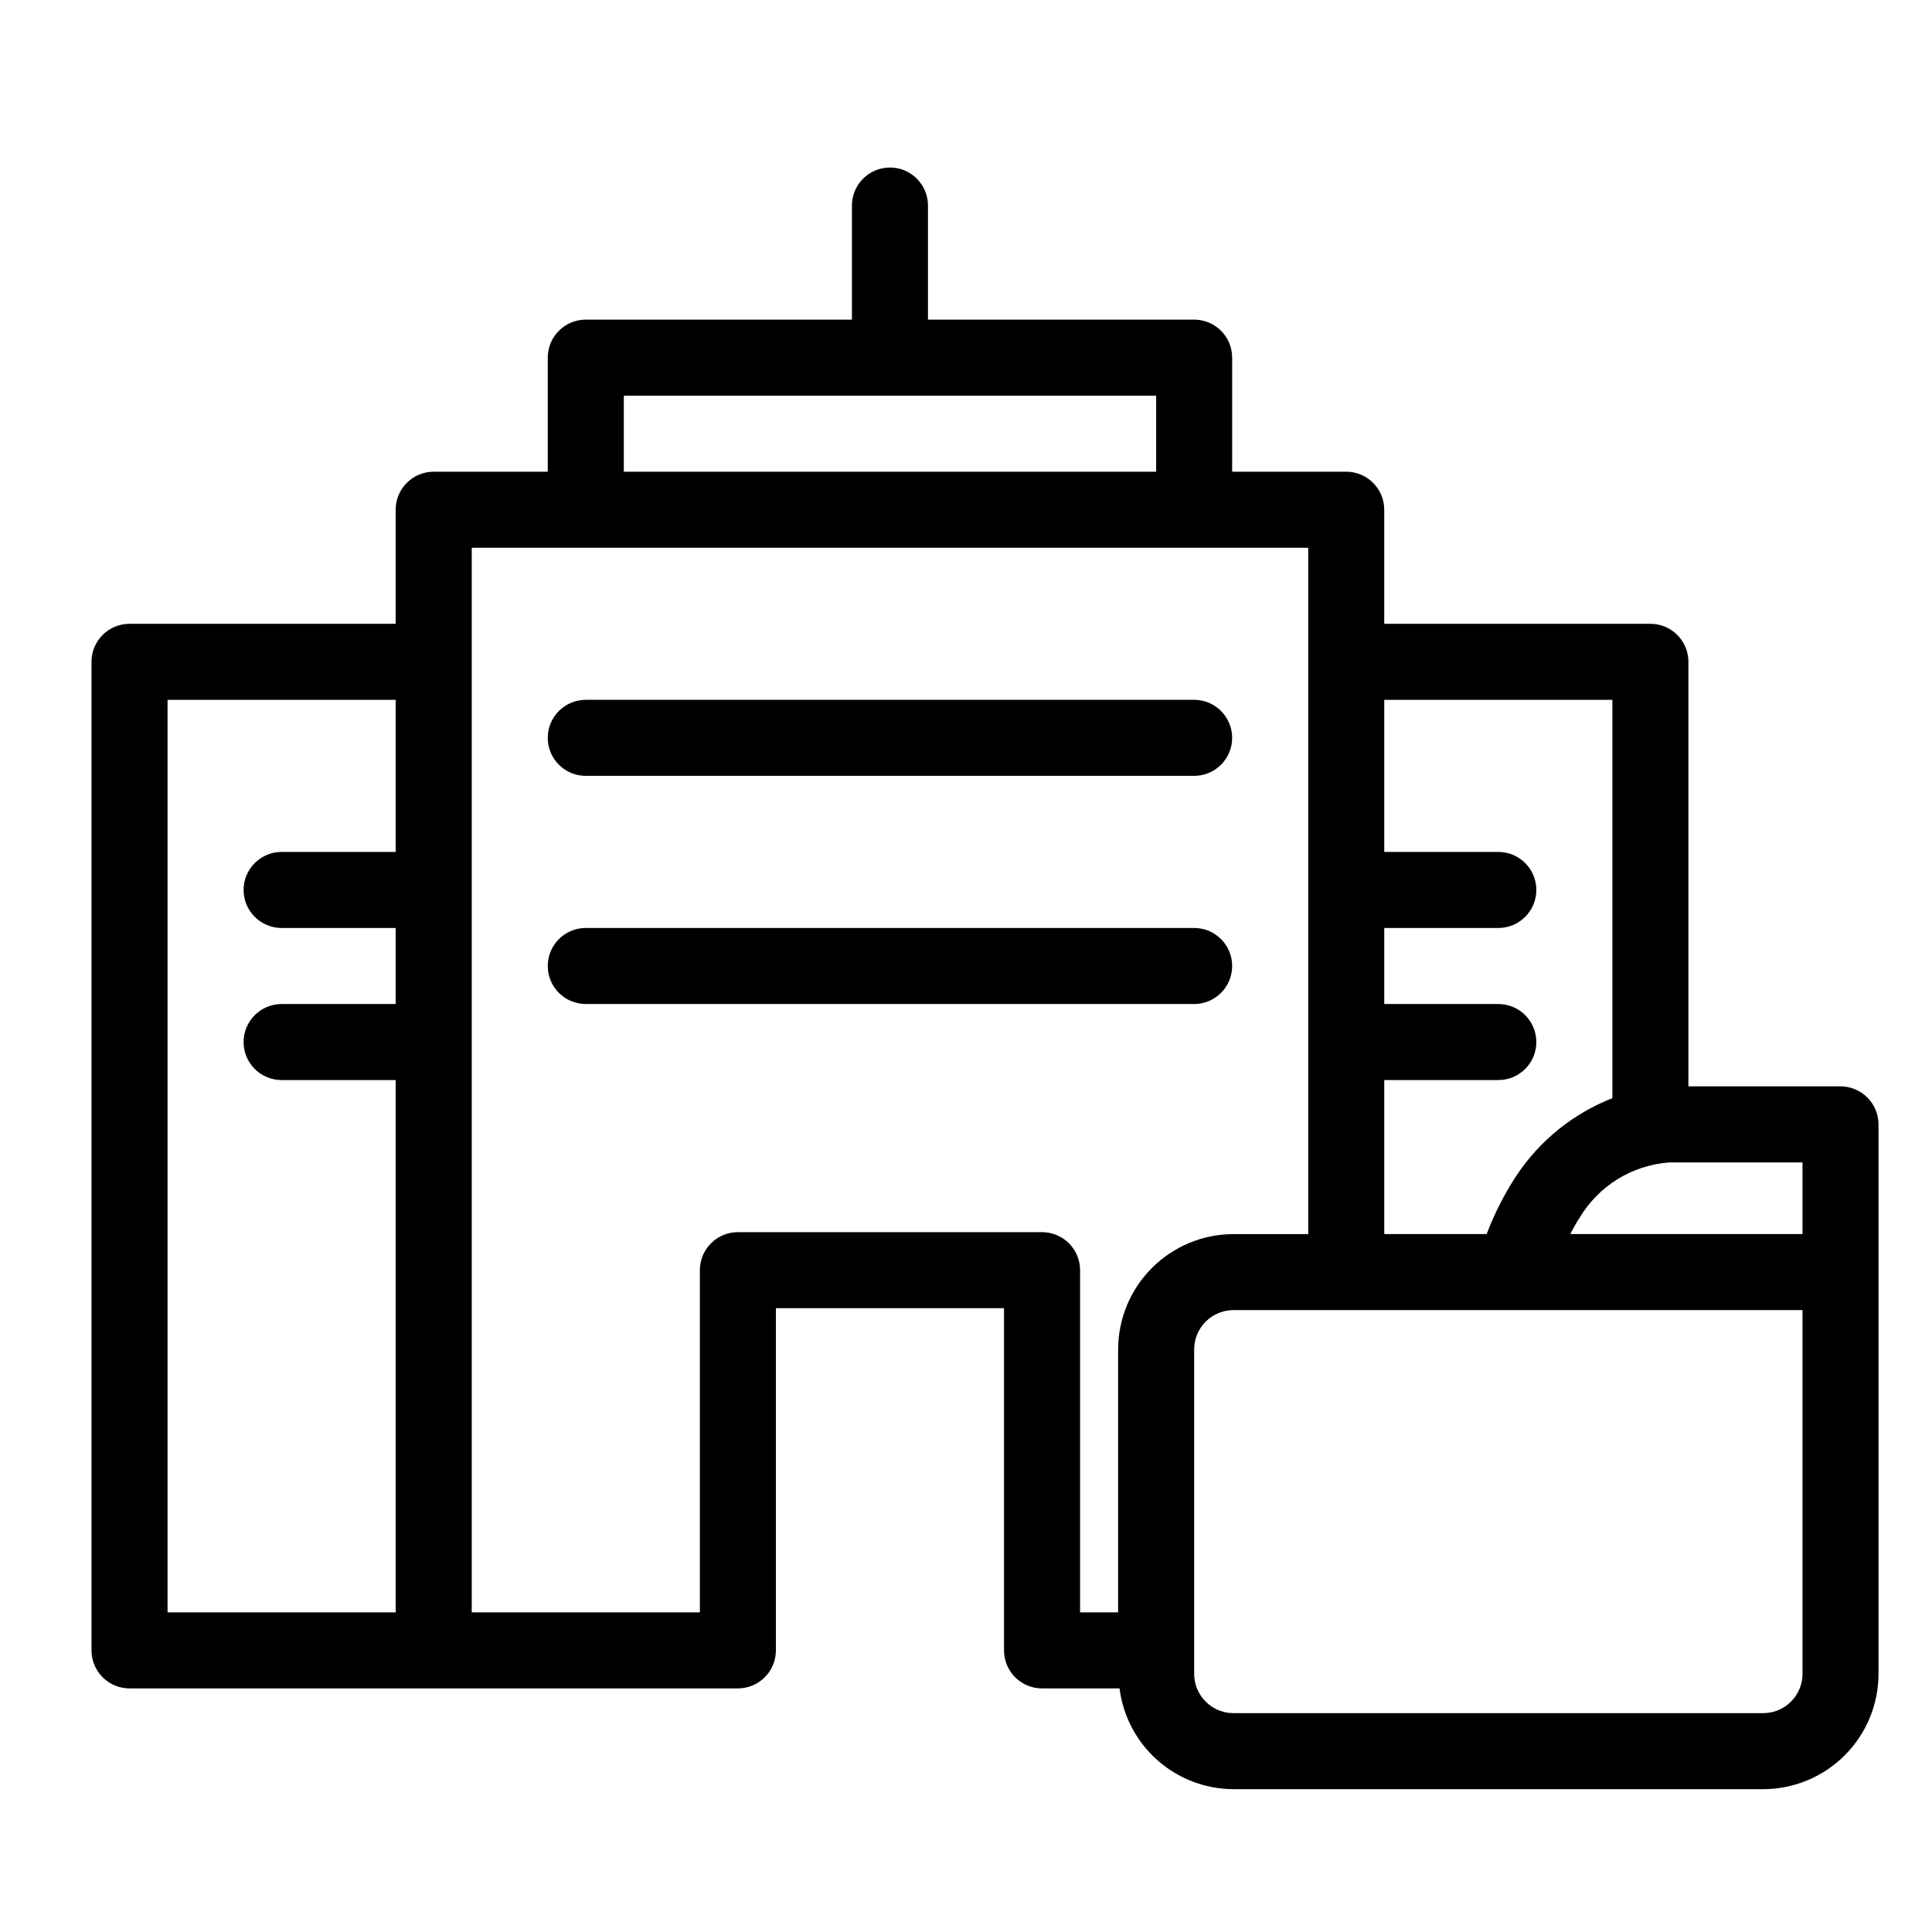
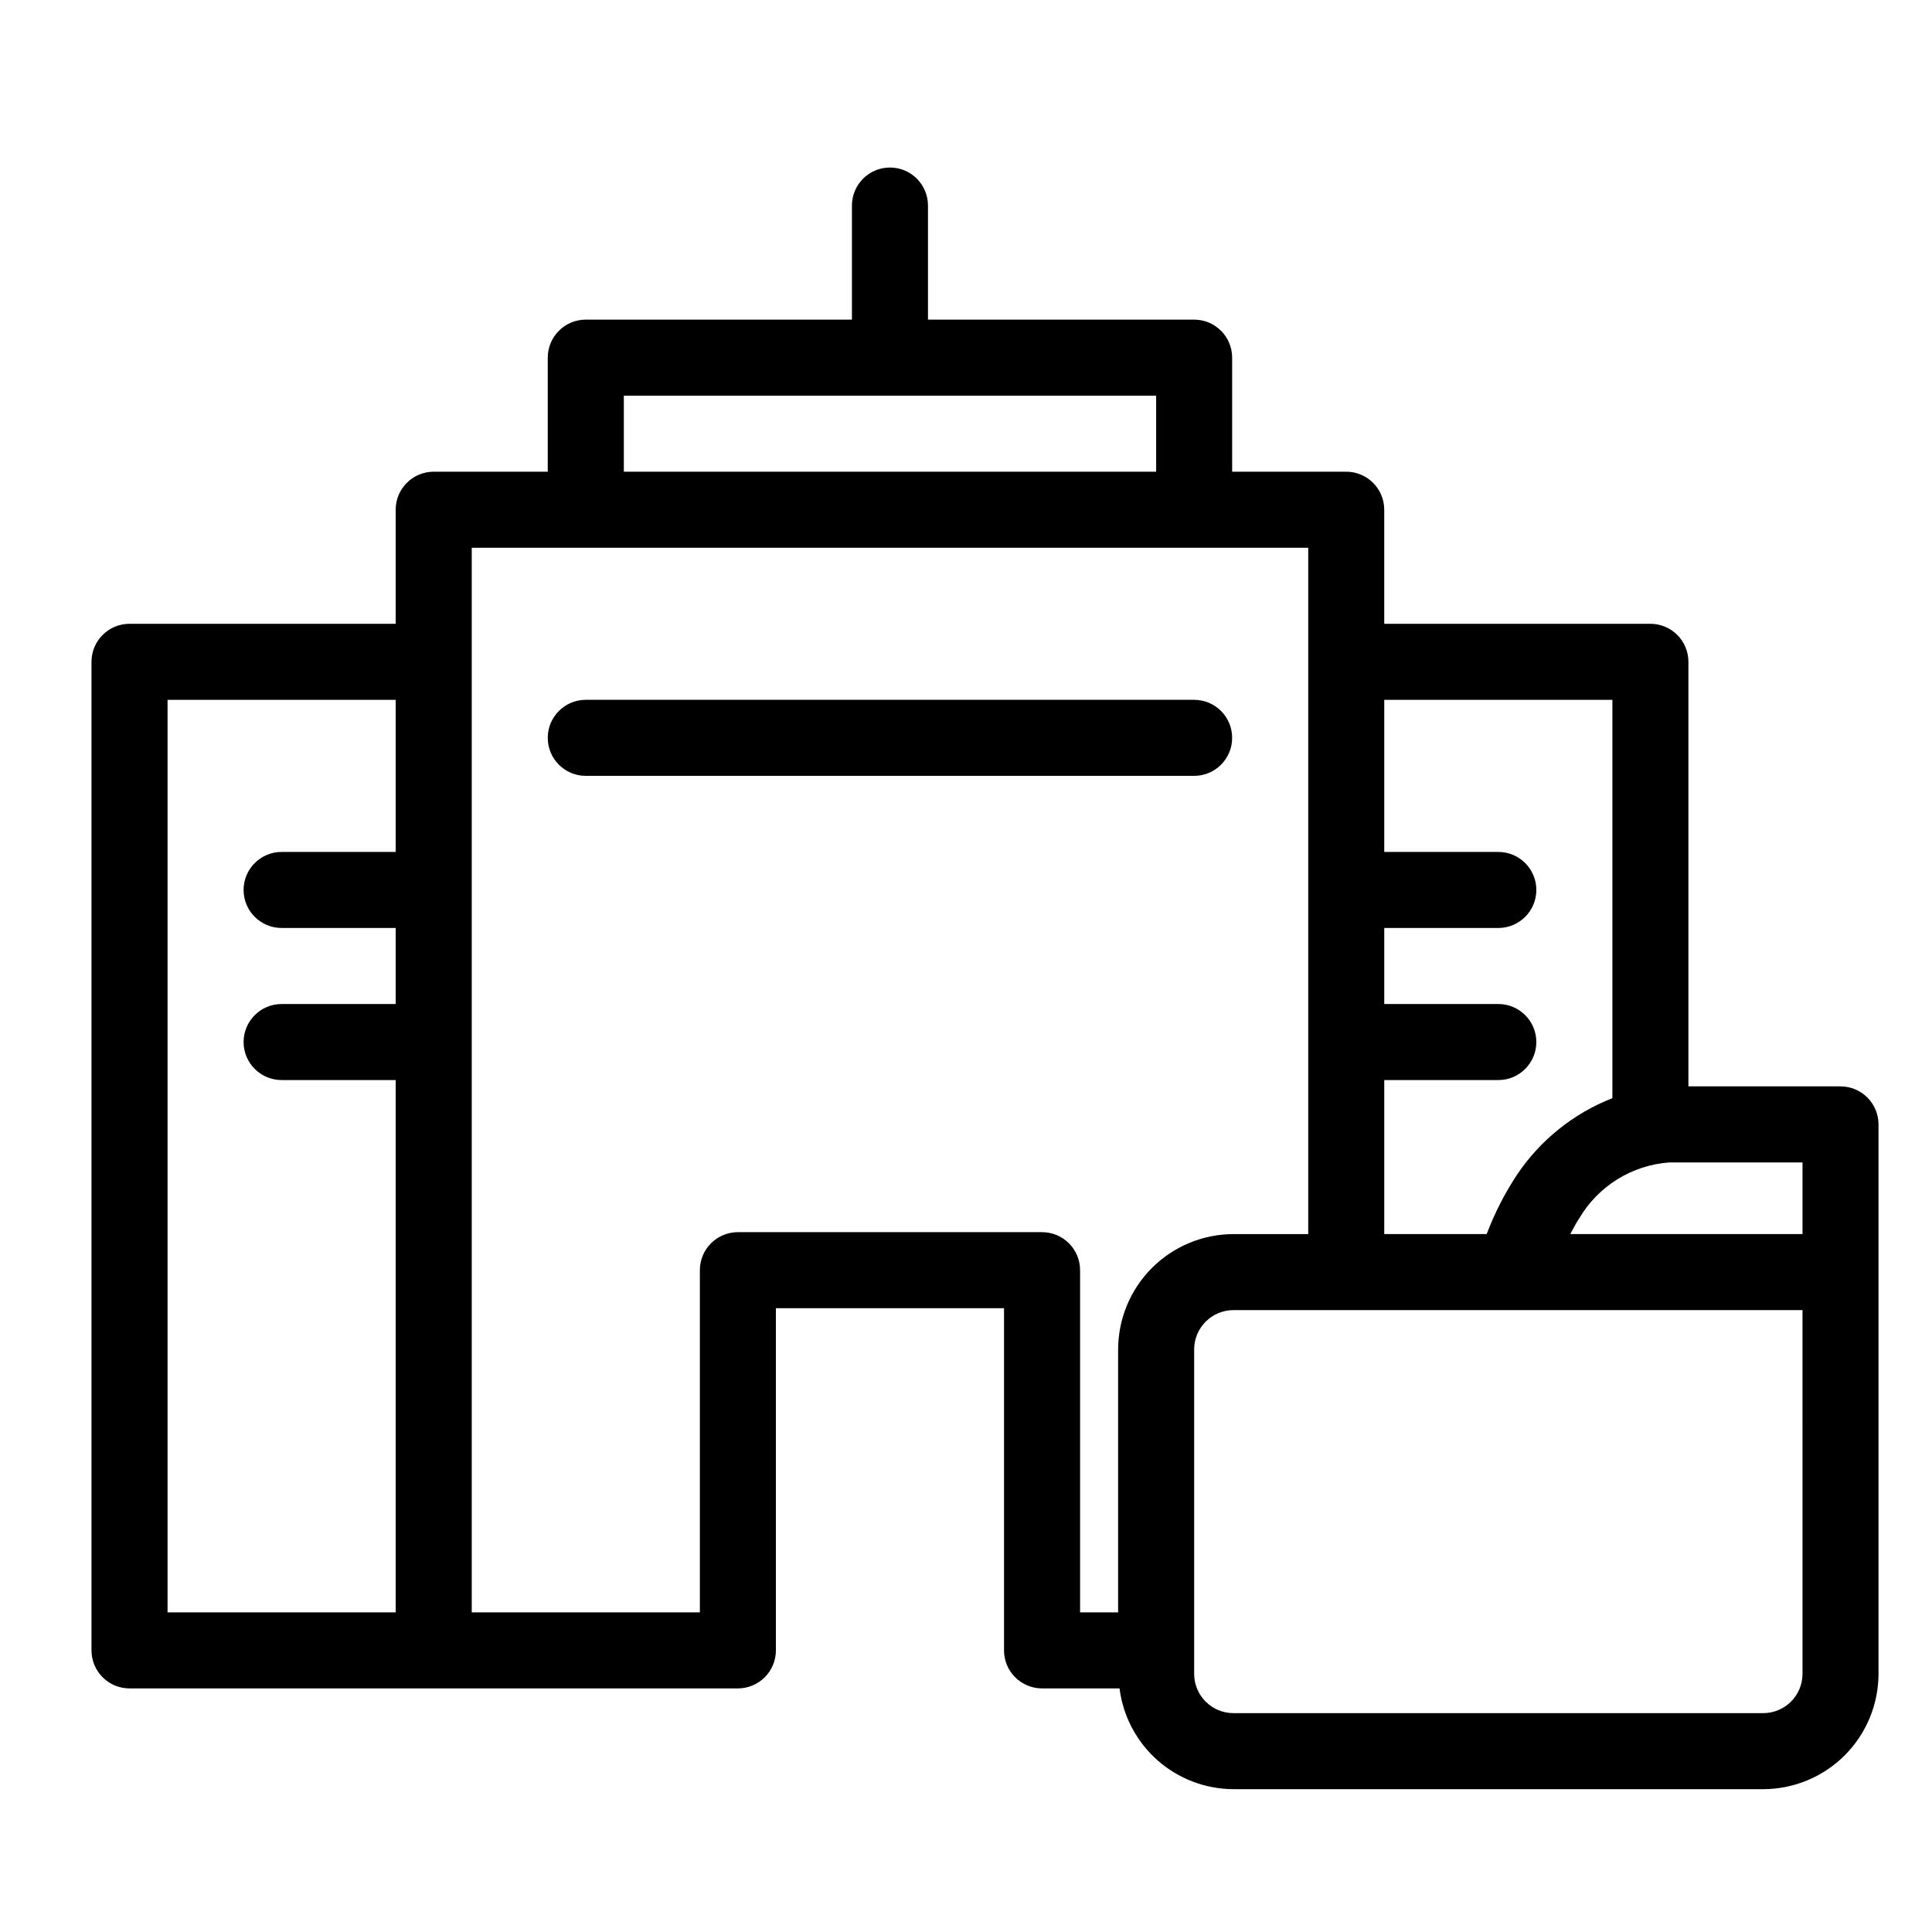
<svg xmlns="http://www.w3.org/2000/svg" fill="#000000" width="800px" height="800px" version="1.1" viewBox="144 144 512 512">
  <g>
    <path d="m460.46 329.46h-161.22c-5.566 0-10.078 4.512-10.078 10.078 0 5.562 4.512 10.074 10.078 10.074h161.22c5.562 0 10.074-4.512 10.074-10.074 0-5.566-4.512-10.078-10.074-10.078z" />
-     <path d="m460.46 389.92h-161.22c-5.566 0-10.078 4.512-10.078 10.078 0 5.562 4.512 10.074 10.078 10.074h161.22c5.562 0 10.074-4.512 10.074-10.074 0-5.566-4.512-10.078-10.074-10.078z" />
    <path d="m631.75 431.9h-40.305v-112.51c0-2.676-1.062-5.238-2.949-7.125-1.891-1.891-4.453-2.953-7.125-2.953h-70.535v-30.227c0-2.676-1.062-5.238-2.949-7.125-1.891-1.891-4.453-2.953-7.125-2.953h-30.23v-30.227c0-2.676-1.062-5.238-2.949-7.125-1.891-1.891-4.453-2.953-7.125-2.953h-70.535v-30.227c0-5.566-4.512-10.078-10.074-10.078-5.566 0-10.078 4.512-10.078 10.078v30.227h-70.531c-5.566 0-10.078 4.512-10.078 10.078v30.227h-30.227c-5.566 0-10.078 4.512-10.078 10.078v30.227h-70.531c-5.566 0-10.078 4.512-10.078 10.078v261.98c0 2.672 1.062 5.234 2.953 7.125 1.887 1.887 4.449 2.949 7.125 2.949h161.22c2.672 0 5.234-1.062 7.125-2.949 1.887-1.891 2.949-4.453 2.949-7.125v-90.688h60.457v90.688c0 2.672 1.062 5.234 2.953 7.125 1.887 1.887 4.453 2.949 7.125 2.949h20.535c0.93 7.367 4.512 14.141 10.074 19.055 5.566 4.914 12.73 7.633 20.152 7.648h140.38c8.094-0.016 15.855-3.242 21.578-8.969 5.723-5.727 8.941-13.488 8.953-21.582v-145.62c0-2.672-1.062-5.234-2.953-7.125-1.891-1.891-4.453-2.953-7.125-2.953zm-382.89-62.129h-30.227c-5.566 0-10.078 4.512-10.078 10.078 0 5.562 4.512 10.074 10.078 10.074h30.227v20.152h-30.227c-5.566 0-10.078 4.512-10.078 10.078 0 5.562 4.512 10.074 10.078 10.074h30.227v141.07h-60.457v-241.83h60.457zm261.98 60.457h30.23c5.562 0 10.074-4.512 10.074-10.074 0-5.566-4.512-10.078-10.074-10.078h-30.23v-20.152h30.23c5.562 0 10.074-4.512 10.074-10.074 0-5.566-4.512-10.078-10.074-10.078h-30.23v-40.305h60.457v105.56c-10.281 4.023-19.09 11.09-25.25 20.254-3.266 4.934-5.969 10.223-8.062 15.758h-27.145zm-201.52-181.37h141.07v20.152h-141.07zm130.99 252.75v69.688h-10.078v-90.684c0-2.672-1.062-5.238-2.949-7.125-1.891-1.891-4.453-2.953-7.125-2.953h-80.609c-5.566 0-10.078 4.512-10.078 10.078v90.684h-60.457v-282.13h221.68v181.88h-19.809c-8.105 0.012-15.875 3.234-21.605 8.965s-8.957 13.504-8.965 21.605zm181.37 85.988v0.004c-0.012 5.746-4.672 10.398-10.418 10.398h-140.38c-5.746 0-10.41-4.652-10.418-10.398v-85.992c0.008-5.75 4.668-10.406 10.418-10.418h150.8zm0-116.56-61.547 0.004c0.805-1.41 1.531-2.941 2.418-4.231 5.055-8.535 13.969-14.047 23.859-14.754h35.27z" />
  </g>
</svg>